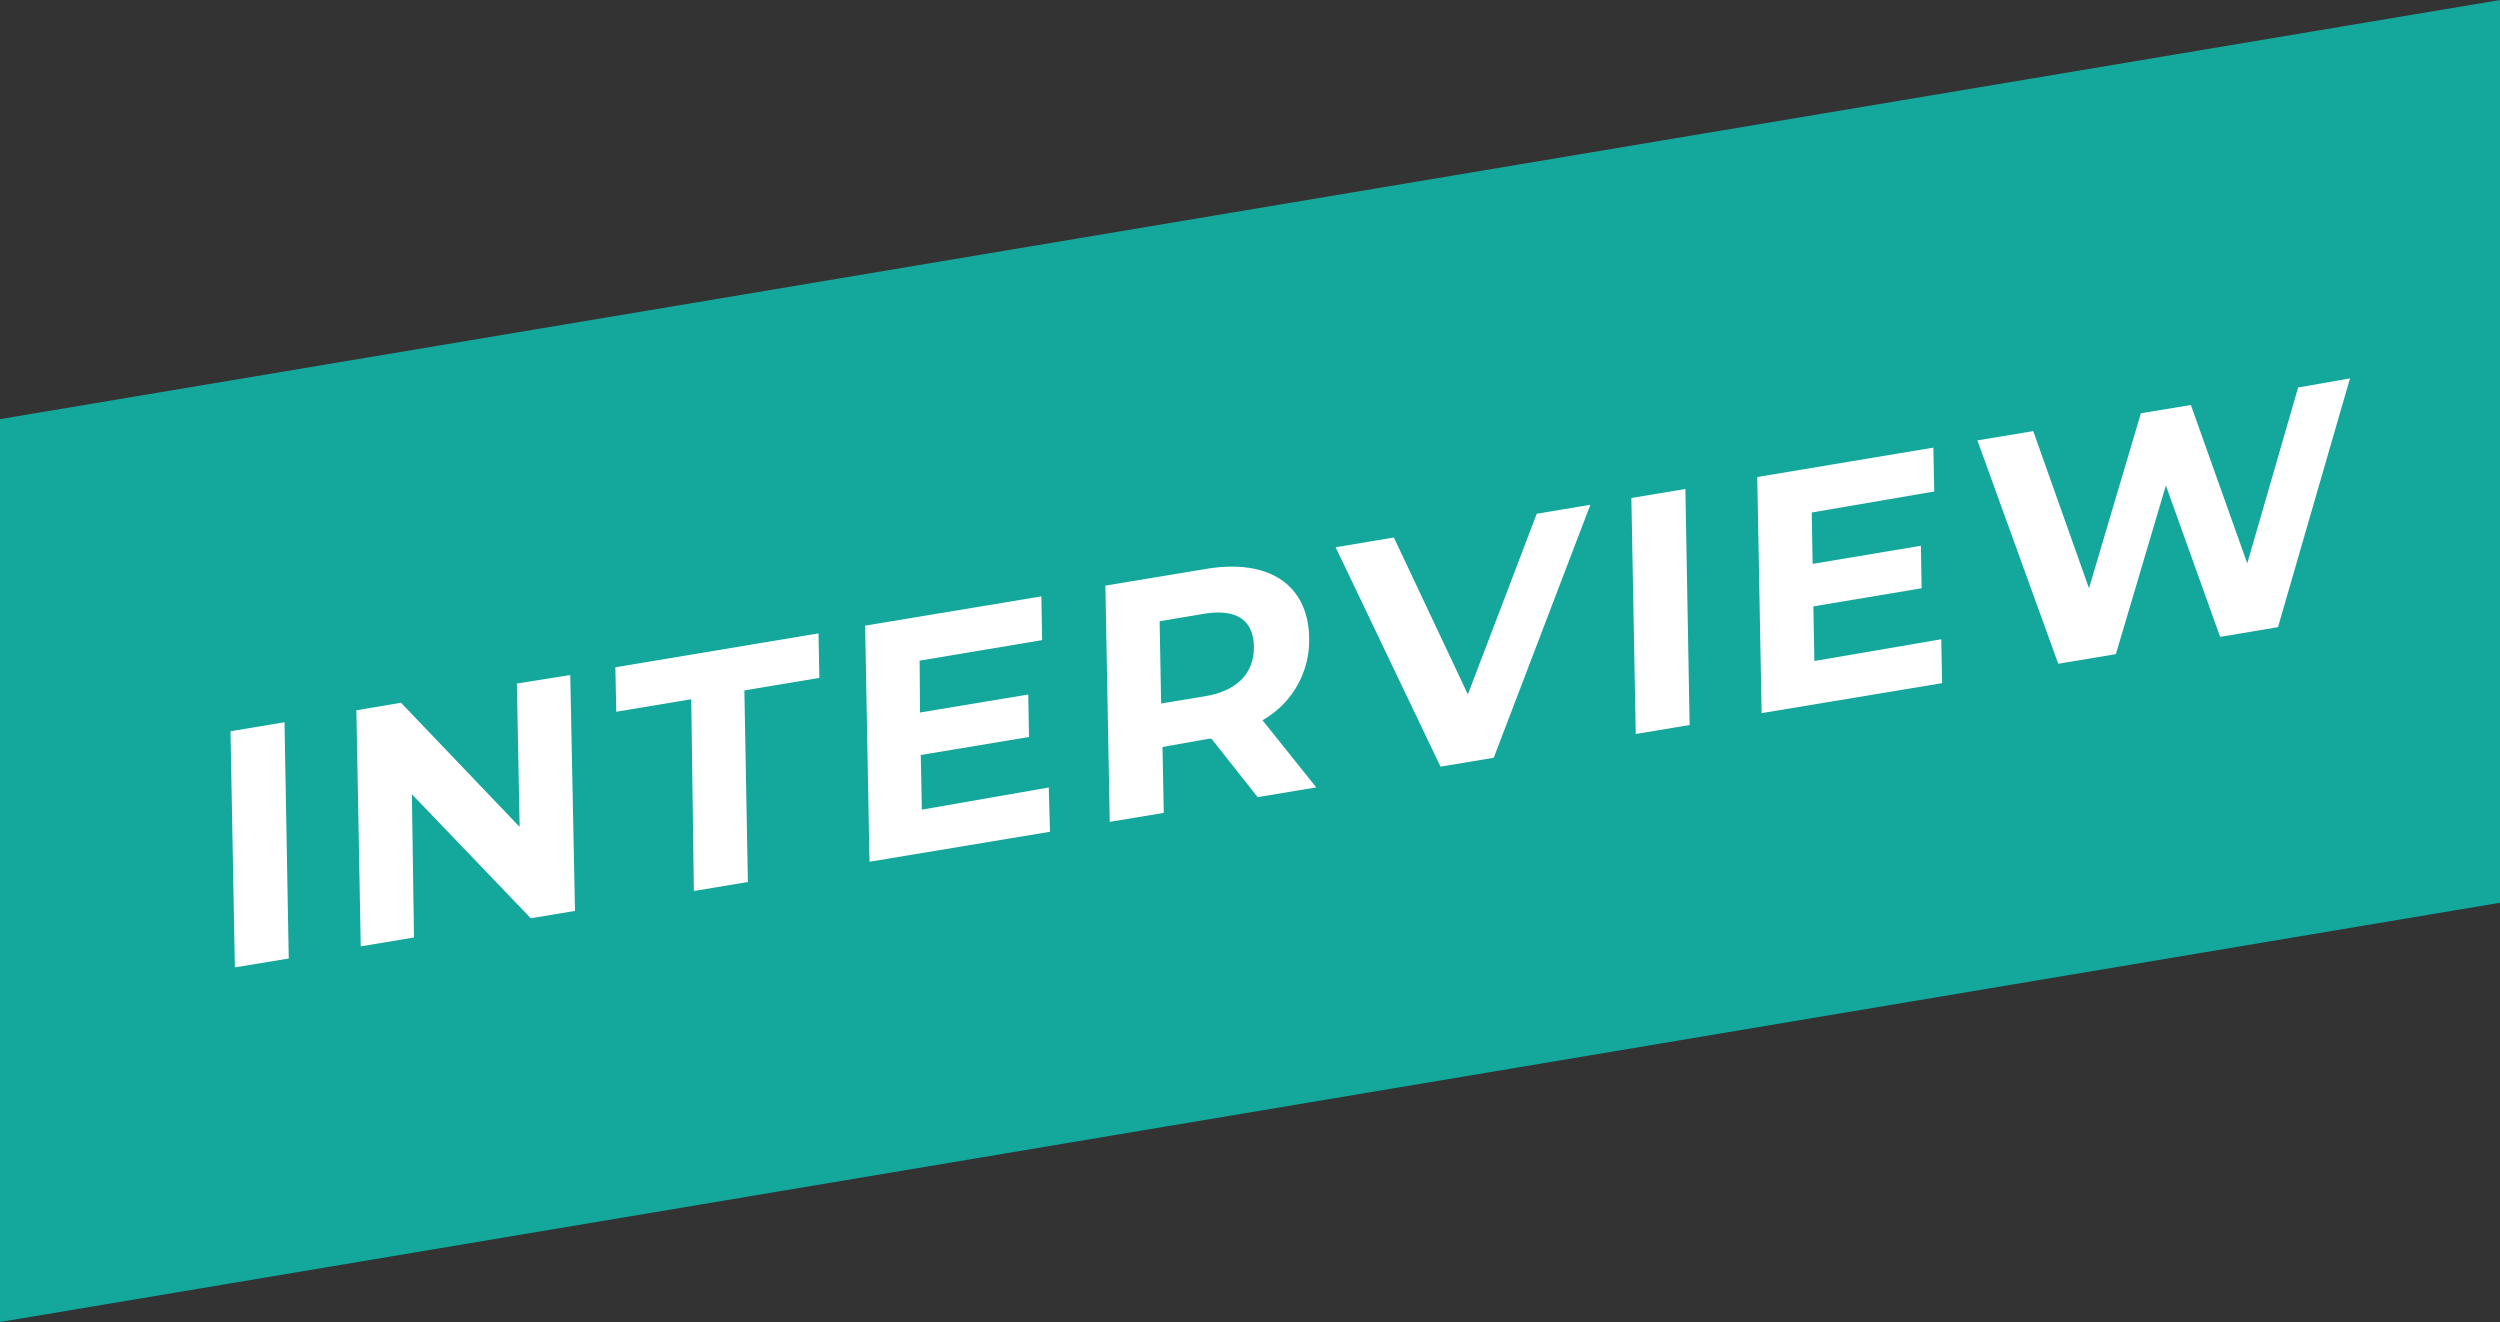
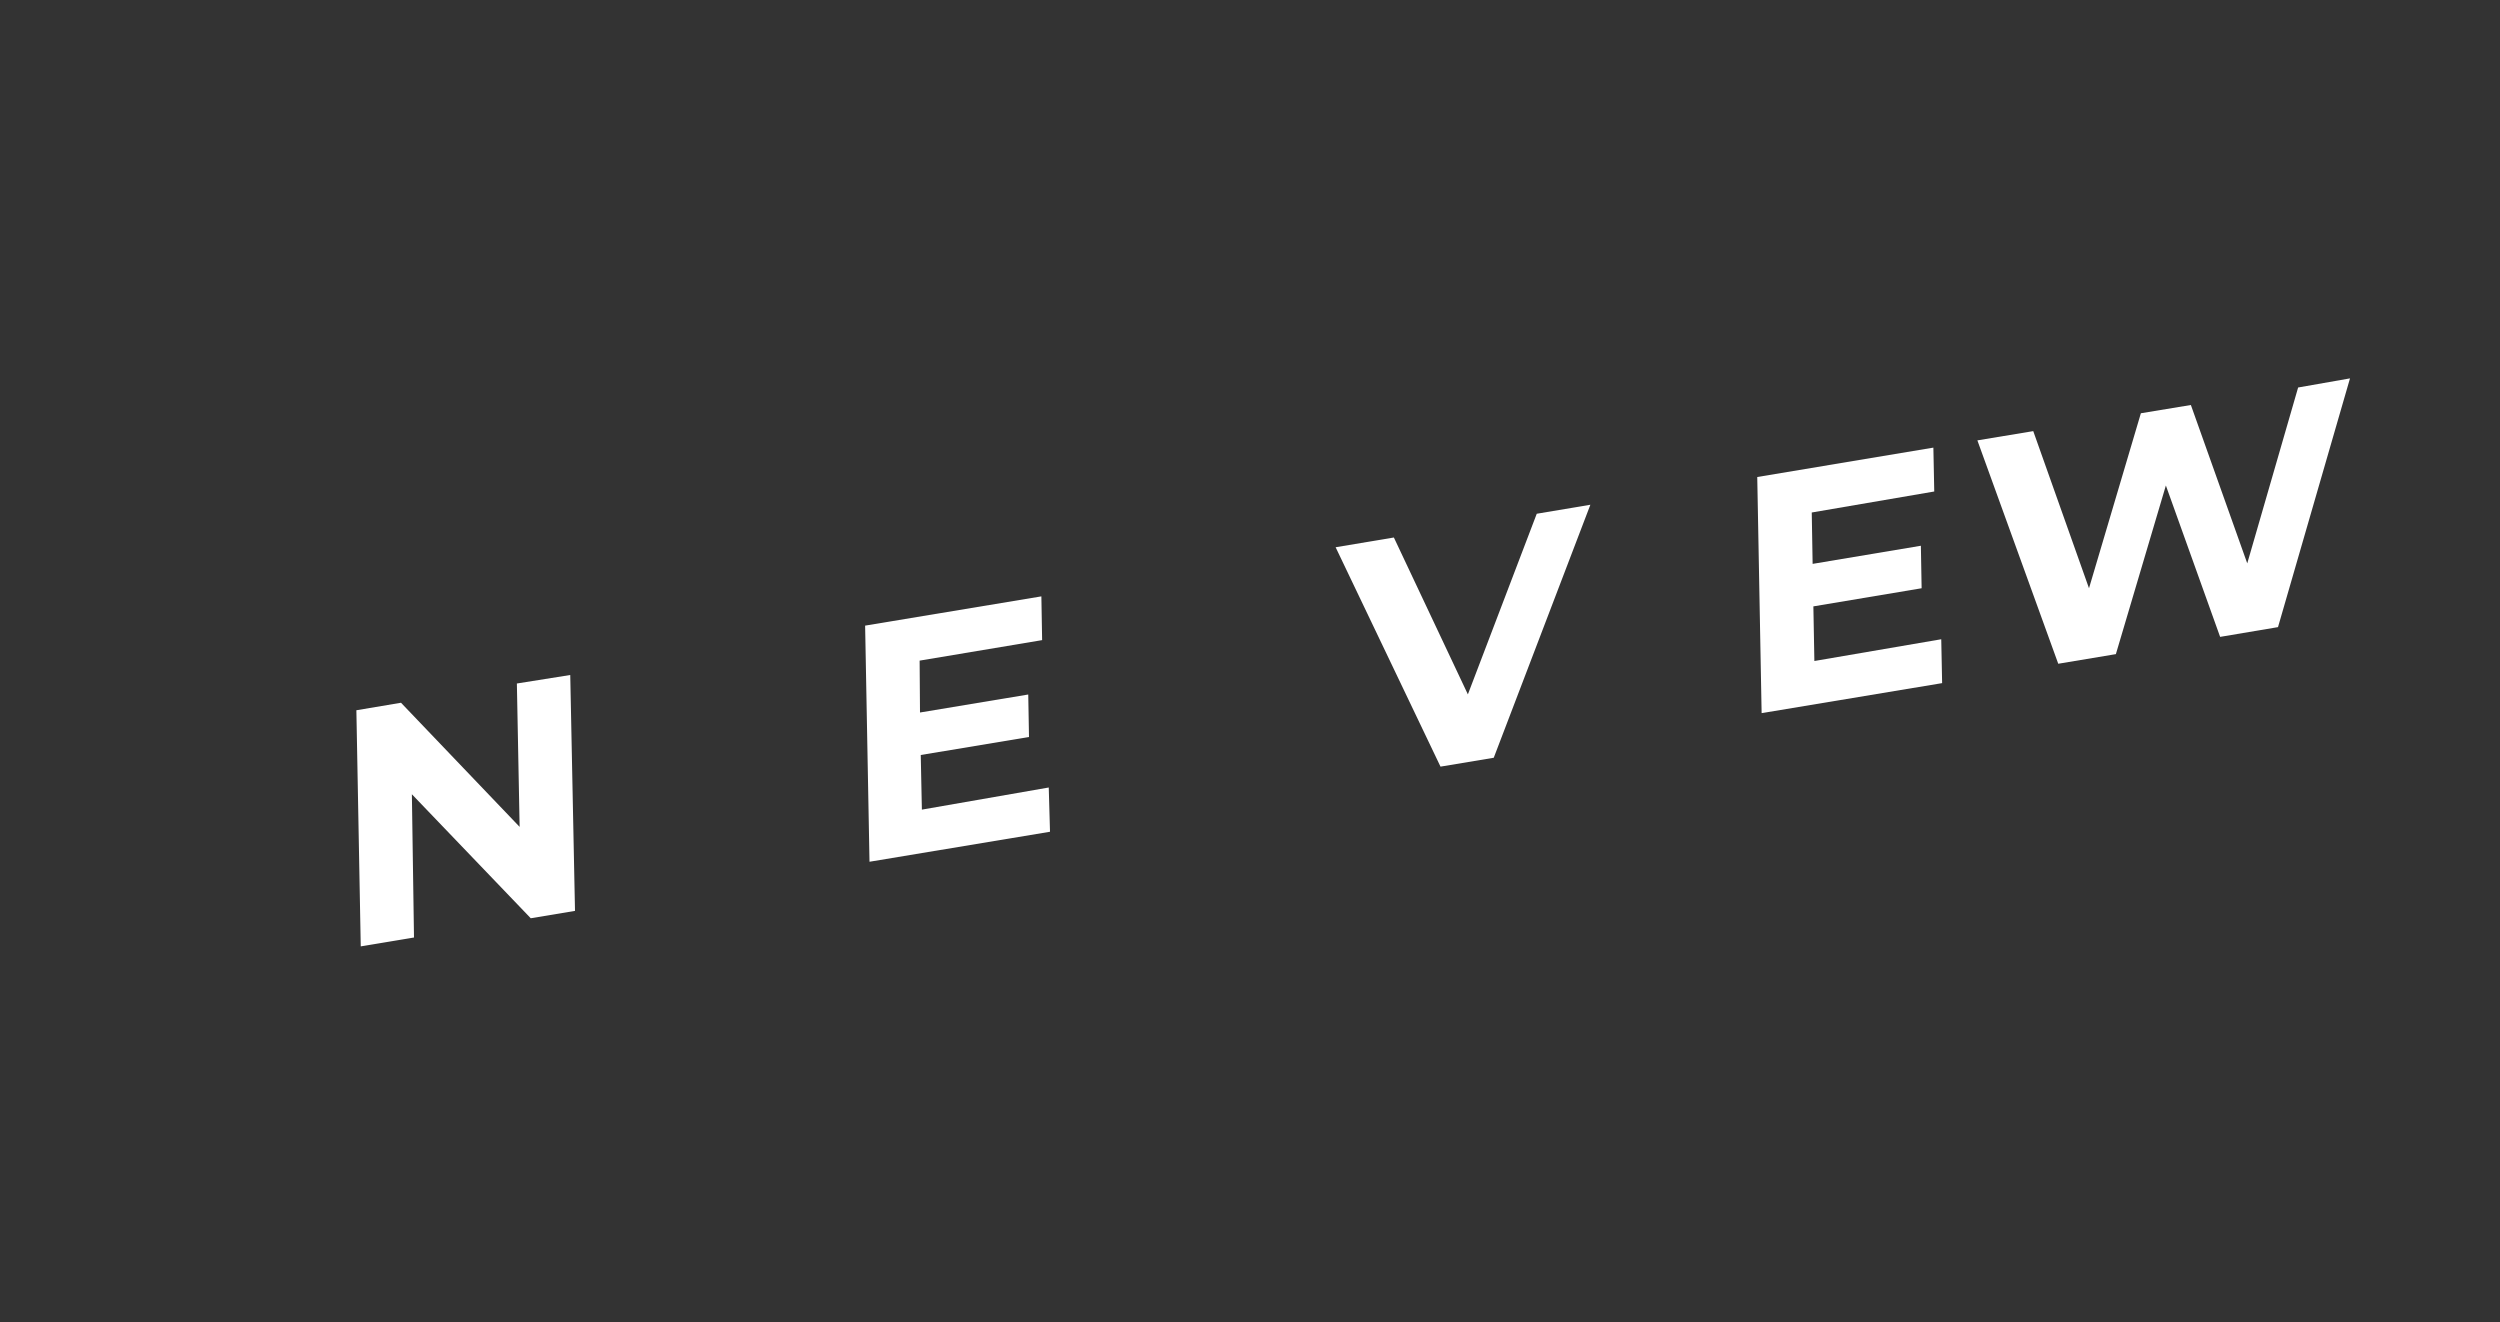
<svg xmlns="http://www.w3.org/2000/svg" viewBox="0 0 200 105.76" width="200" height="105.76">
  <rect x="0" y="0" width="200" height="105.76" fill="#333333" stroke="none" />
  <defs>
    <style>.cls-1{fill:#14a79c;}.cls-2{fill:#fff;}</style>
  </defs>
  <title>interview_ttl01</title>
  <g id="レイヤー_2" data-name="レイヤー 2">
    <g id="レイヤー_1-2" data-name="レイヤー 1">
-       <polygon class="cls-1" points="200 72.22 0 105.76 0 33.53 200 0 200 72.22" />
-       <path class="cls-2" d="M18.44,58.5l4.32-.72.34,18.9-4.31.71Z" />
      <path class="cls-2" d="M45.62,54,46,72.87l-3.54.59-9.51-9.92L33.12,75l-4.26.71-.35-18.89,3.57-.6,9.49,9.93-.22-11.47Z" />
-       <path class="cls-2" d="M55.3,55.94l-6,1-.07-3.56,16.25-2.71.07,3.56-6,1,.28,15.33-4.32.72Z" />
      <path class="cls-2" d="M83.9,63,84,66.54l-14.44,2.4-.35-18.89,14.1-2.34.06,3.5-9.8,1.64L73.6,57l8.66-1.44.06,3.4-8.66,1.44.09,4.37Z" />
-       <path class="cls-2" d="M100.61,63.77,96.92,59.1l-.21,0L93,59.76l.1,5.27-4.32.72-.35-18.9,8.08-1.34c5-.83,8.14,1.27,8.22,5.5A7.34,7.34,0,0,1,101,57.62l4.3,5.37ZM96.28,49.11l-3.51.59.12,6.58,3.51-.58c2.64-.44,3.95-1.91,3.91-4S98.92,48.67,96.28,49.11Z" />
      <path class="cls-2" d="M127.23,40.38,119.5,60.62l-4.26.71-8.39-17.55,4.66-.78,5.92,12.55,5.51-14.45Z" />
-       <path class="cls-2" d="M130.51,39.84l4.32-.72L135.17,58l-4.31.72Z" />
      <path class="cls-2" d="M155.3,51.14l.07,3.51-14.44,2.4-.35-18.89,14.09-2.35.07,3.51L144.94,41l.07,4.11,8.66-1.45.06,3.4-8.66,1.45.08,4.37Z" />
      <path class="cls-2" d="M188,30.27l-5.76,19.9-4.63.78-4.34-12.11-4,13.49-4.61.77-6.47-17.87,4.47-.74,4.46,12.57,4.15-14,4-.66,4.51,12.67L183.85,31Z" />
    </g>
  </g>
</svg>